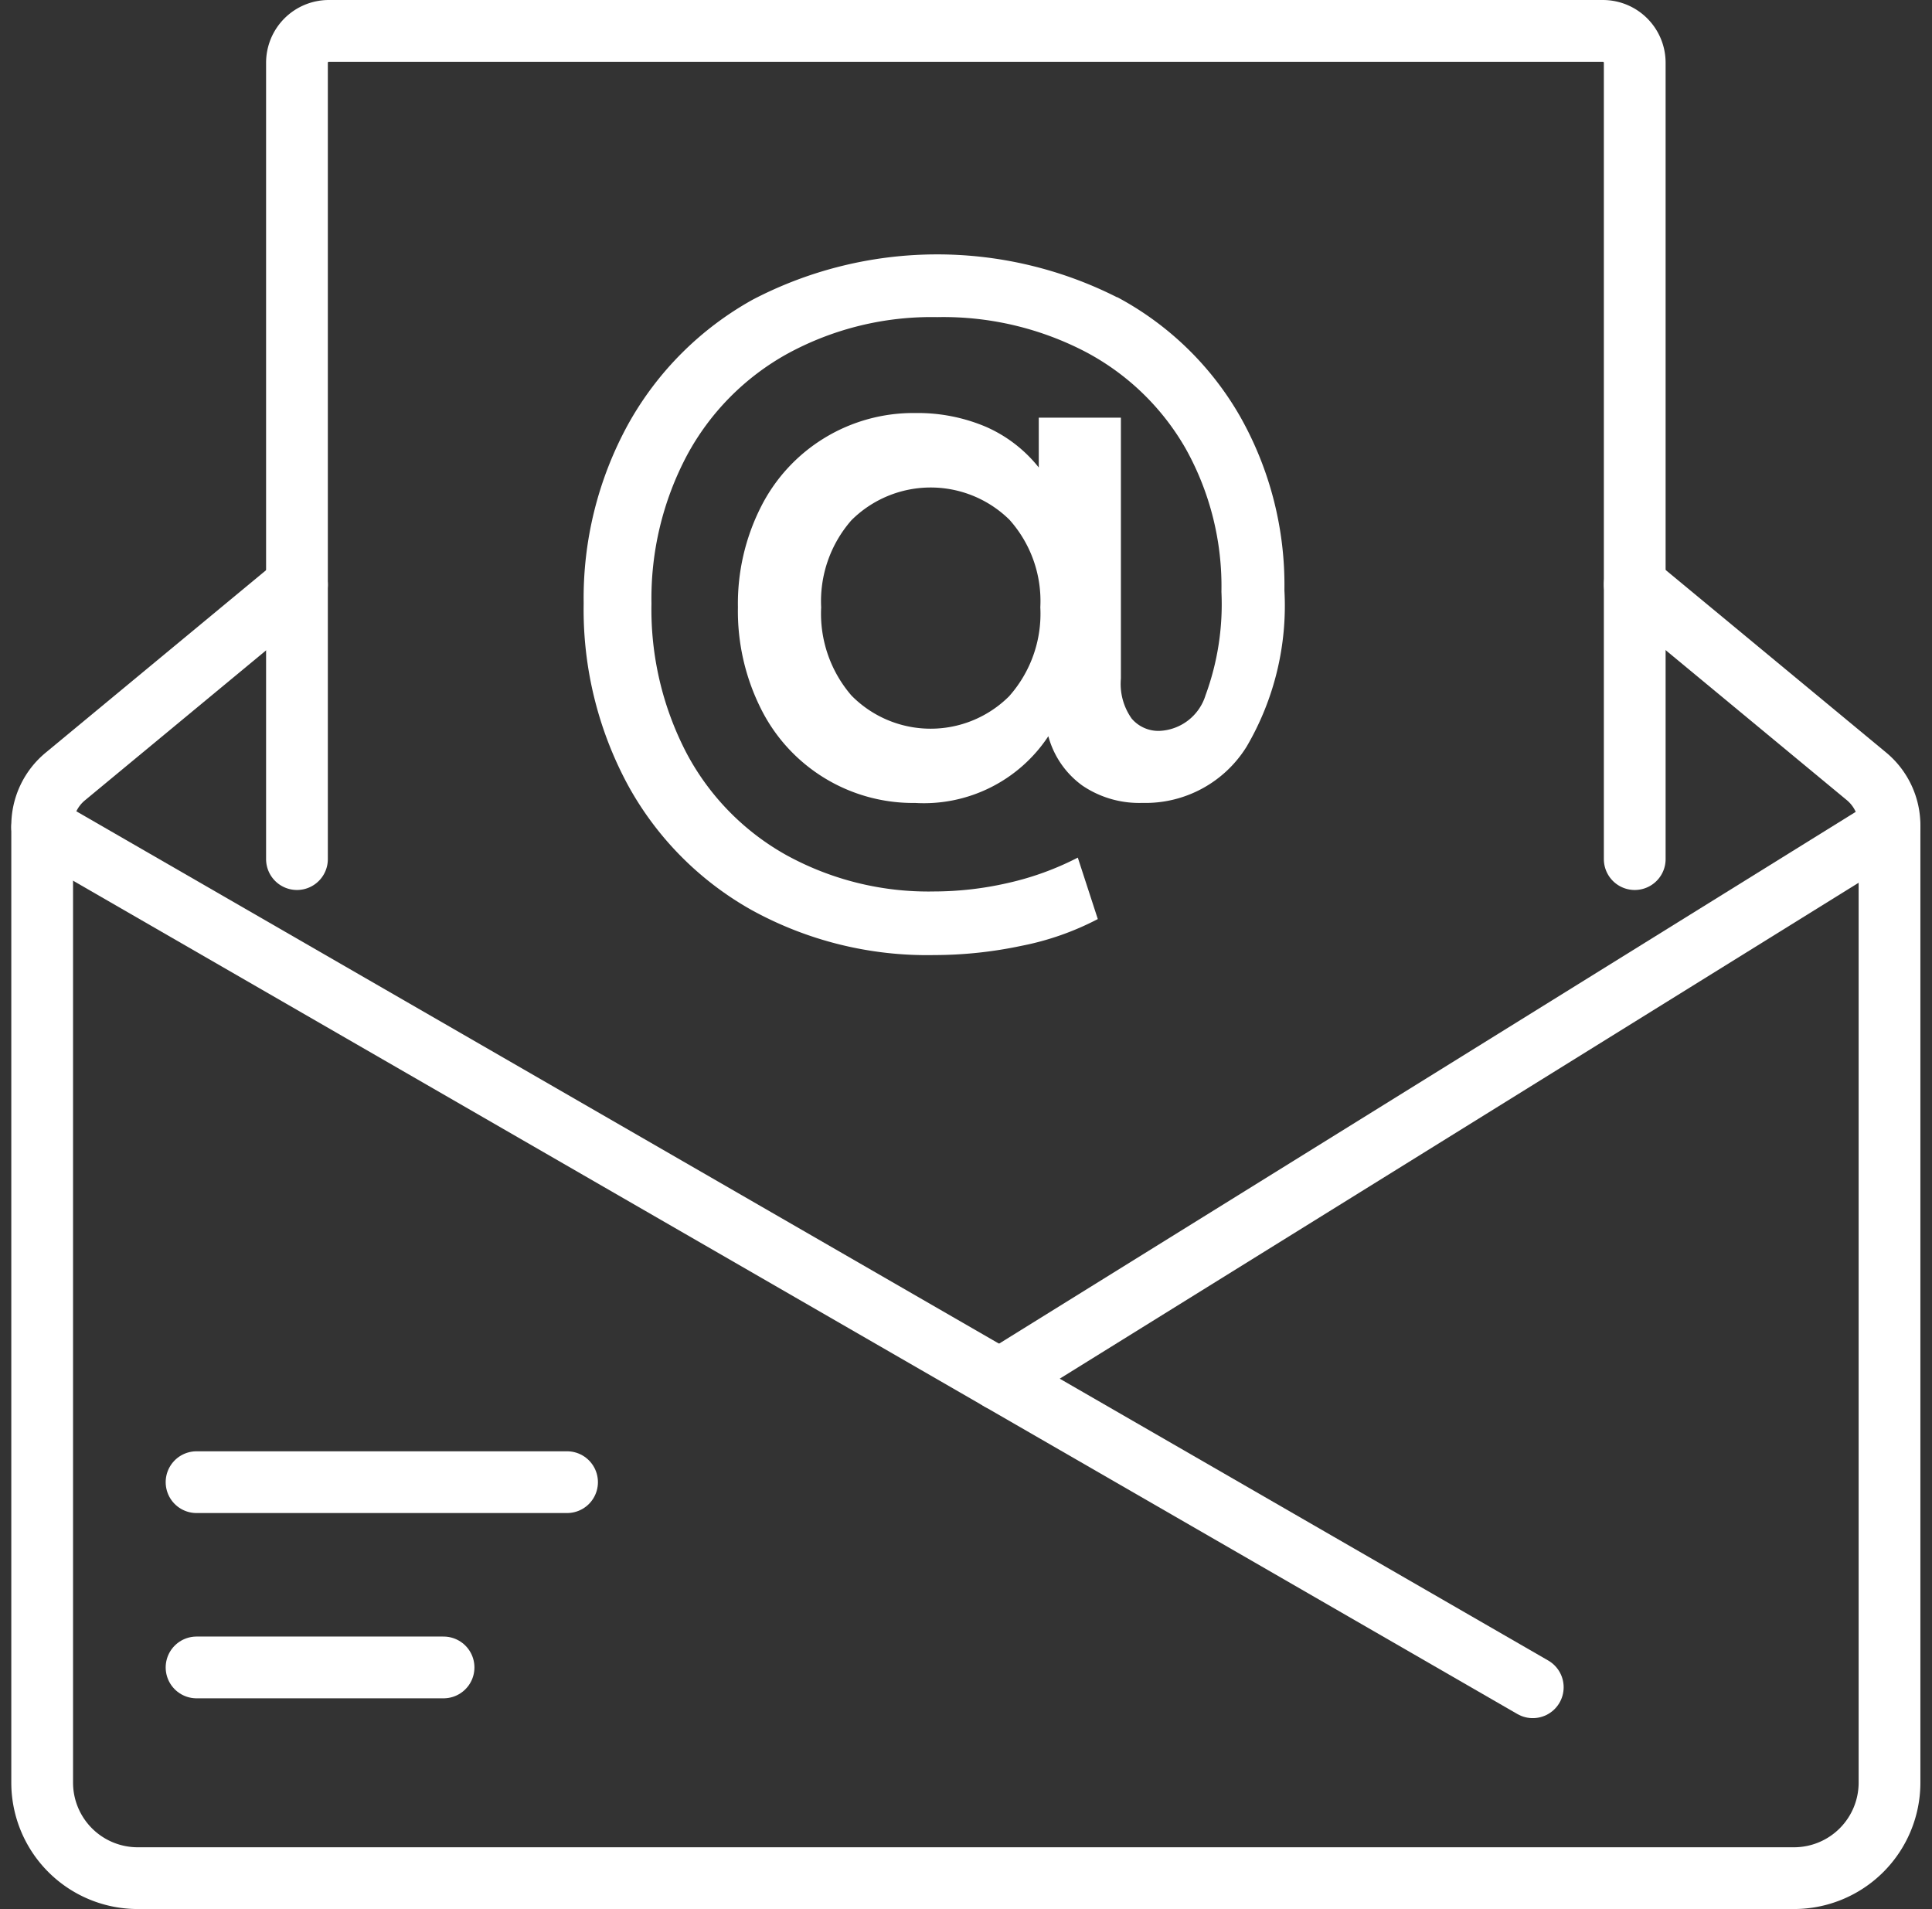
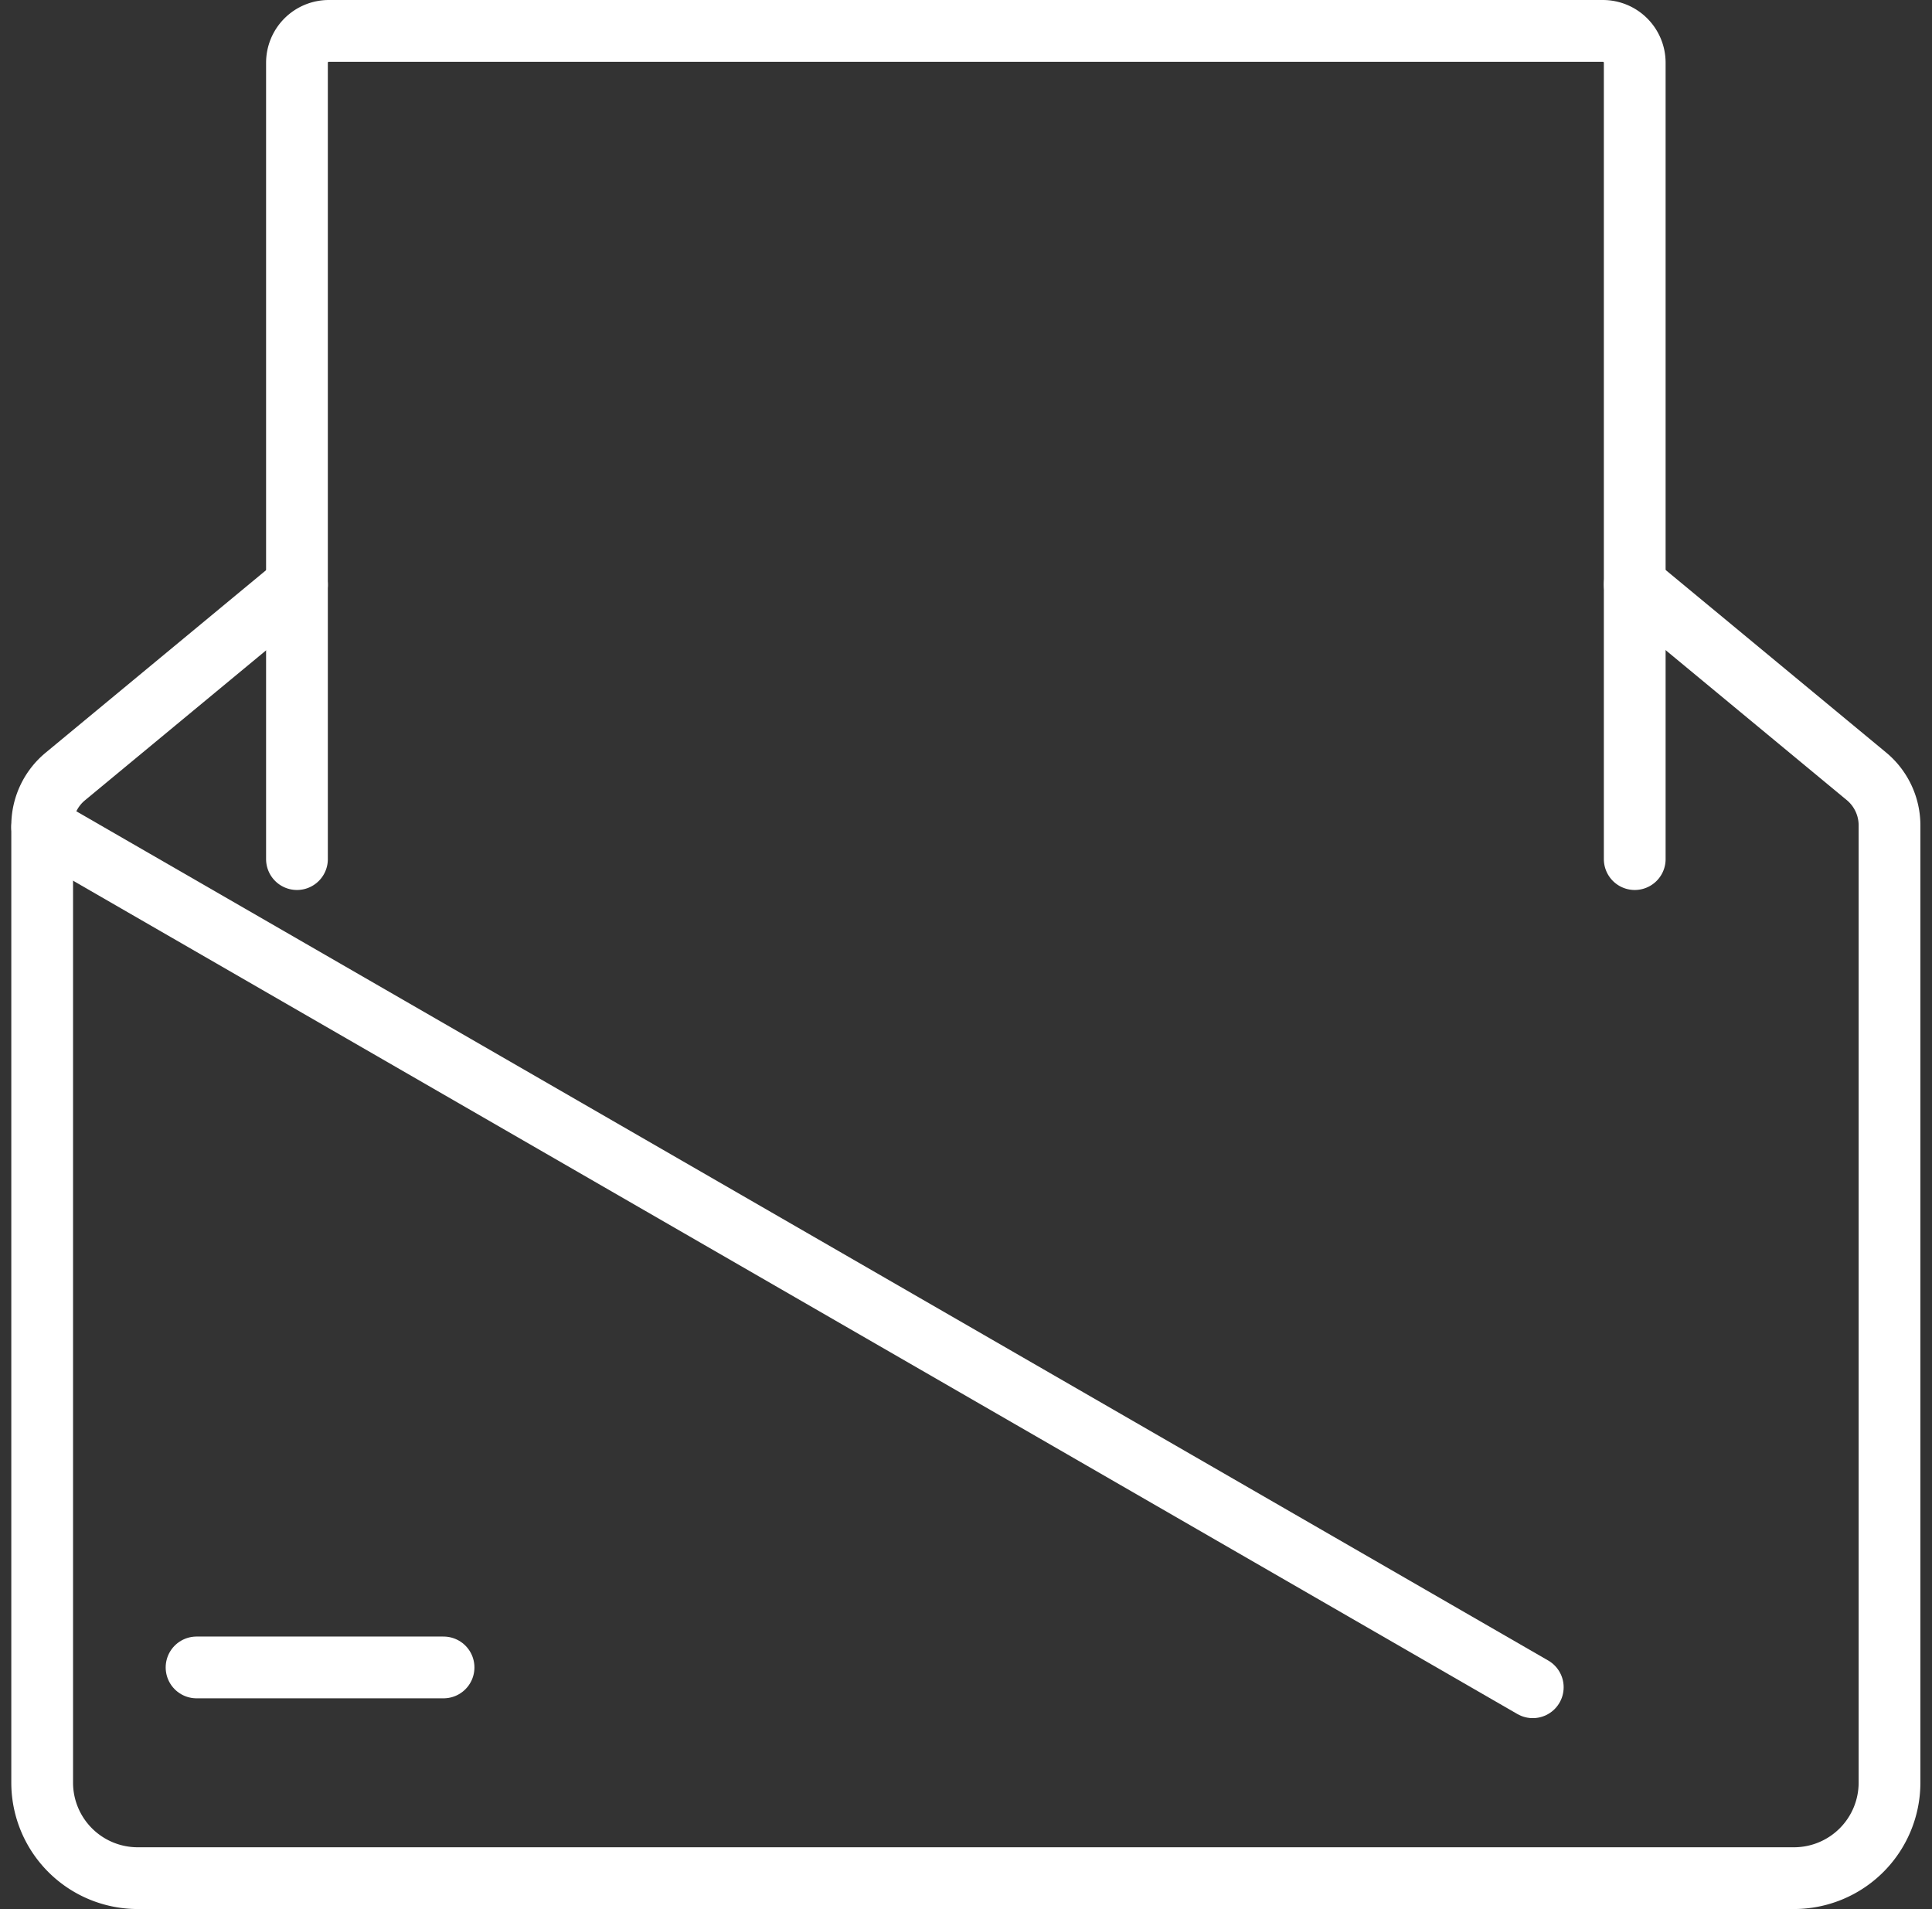
<svg xmlns="http://www.w3.org/2000/svg" width="31.287" height="30.916" viewBox="0 0 31.287 30.916">
  <rect x="0" y="0" width="31.287" height="30.916" fill="#333333" stroke="none" />
  <g id="Group_45" data-name="Group 45" transform="translate(-710.317 -214.5)">
    <path id="Path_97" data-name="Path 97" d="M719,228.411V215.516a.516.516,0,0,1,.516-.516h20.632a.516.516,0,0,1,.516.516v12.895" transform="translate(-3.874)" fill="none" stroke="#fff" stroke-linecap="round" stroke-miterlimit="10" stroke-width="1" />
    <line id="Line_24" data-name="Line 24" x2="24.139" y2="13.926" transform="translate(711 227.895)" fill="none" stroke="#fff" stroke-linecap="round" stroke-miterlimit="10" stroke-width="1" />
-     <line id="Line_25" data-name="Line 25" x1="14.411" y2="8.945" transform="translate(726.505 227.895)" fill="none" stroke="#fff" stroke-linecap="round" stroke-miterlimit="10" stroke-width="1" />
    <path id="Path_98" data-name="Path 98" d="M736.79,232.379l3.752,3.106a1.032,1.032,0,0,1,.374.795v15.5a1.547,1.547,0,0,1-1.547,1.547H712.547A1.547,1.547,0,0,1,711,251.784v-15.5a1.032,1.032,0,0,1,.374-.795l3.752-3.106" transform="translate(0 -8.415)" fill="none" stroke="#fff" stroke-linecap="round" stroke-miterlimit="10" stroke-width="1" />
    <line id="Line_26" data-name="Line 26" x2="4" transform="translate(713.5 241.5)" fill="none" stroke="#fff" stroke-linecap="round" stroke-miterlimit="10" stroke-width="1" />
-     <line id="Line_27" data-name="Line 27" x2="6" transform="translate(713.5 238.5)" fill="none" stroke="#fff" stroke-linecap="round" stroke-miterlimit="10" stroke-width="1" />
-     <path id="Path_99" data-name="Path 99" d="M736.639,222.7a5.013,5.013,0,0,1,1.995,1.939,5.547,5.547,0,0,1,.714,2.809,4.513,4.513,0,0,1-.611,2.529,1.927,1.927,0,0,1-1.691.913,1.637,1.637,0,0,1-.969-.28,1.448,1.448,0,0,1-.552-.8,2.416,2.416,0,0,1-2.156,1.081,2.754,2.754,0,0,1-2.5-1.529,3.527,3.527,0,0,1-.371-1.64,3.467,3.467,0,0,1,.371-1.622,2.763,2.763,0,0,1,2.5-1.523,2.829,2.829,0,0,1,1.145.223,2.241,2.241,0,0,1,.856.659v-.807H736.7v4.225a.97.97,0,0,0,.174.647.568.568,0,0,0,.449.2.818.818,0,0,0,.748-.578,4.269,4.269,0,0,0,.257-1.672,4.572,4.572,0,0,0-.581-2.324,4.039,4.039,0,0,0-1.624-1.566,4.985,4.985,0,0,0-2.4-.56,4.869,4.869,0,0,0-2.42.591,4.1,4.1,0,0,0-1.63,1.647,4.939,4.939,0,0,0-.575,2.4,5.028,5.028,0,0,0,.569,2.424,4.076,4.076,0,0,0,1.611,1.647,4.774,4.774,0,0,0,2.4.591,5.376,5.376,0,0,0,1.191-.137,4.718,4.718,0,0,0,1.133-.411l.324.995a4.544,4.544,0,0,1-1.24.434,6.847,6.847,0,0,1-1.408.149,5.891,5.891,0,0,1-2.965-.733,5.159,5.159,0,0,1-2-2.026,5.977,5.977,0,0,1-.713-2.934,5.849,5.849,0,0,1,.719-2.9,5.187,5.187,0,0,1,2.019-2.02,6.454,6.454,0,0,1,5.9-.038Zm-1.744,6.457a2.009,2.009,0,0,0,.5-1.435,1.973,1.973,0,0,0-.5-1.417,1.819,1.819,0,0,0-2.558.007,1.989,1.989,0,0,0-.491,1.411,2.029,2.029,0,0,0,.491,1.429,1.8,1.8,0,0,0,2.558.006Z" transform="translate(-8.231 -3.389)" fill="#fff" />
  </g>
</svg>